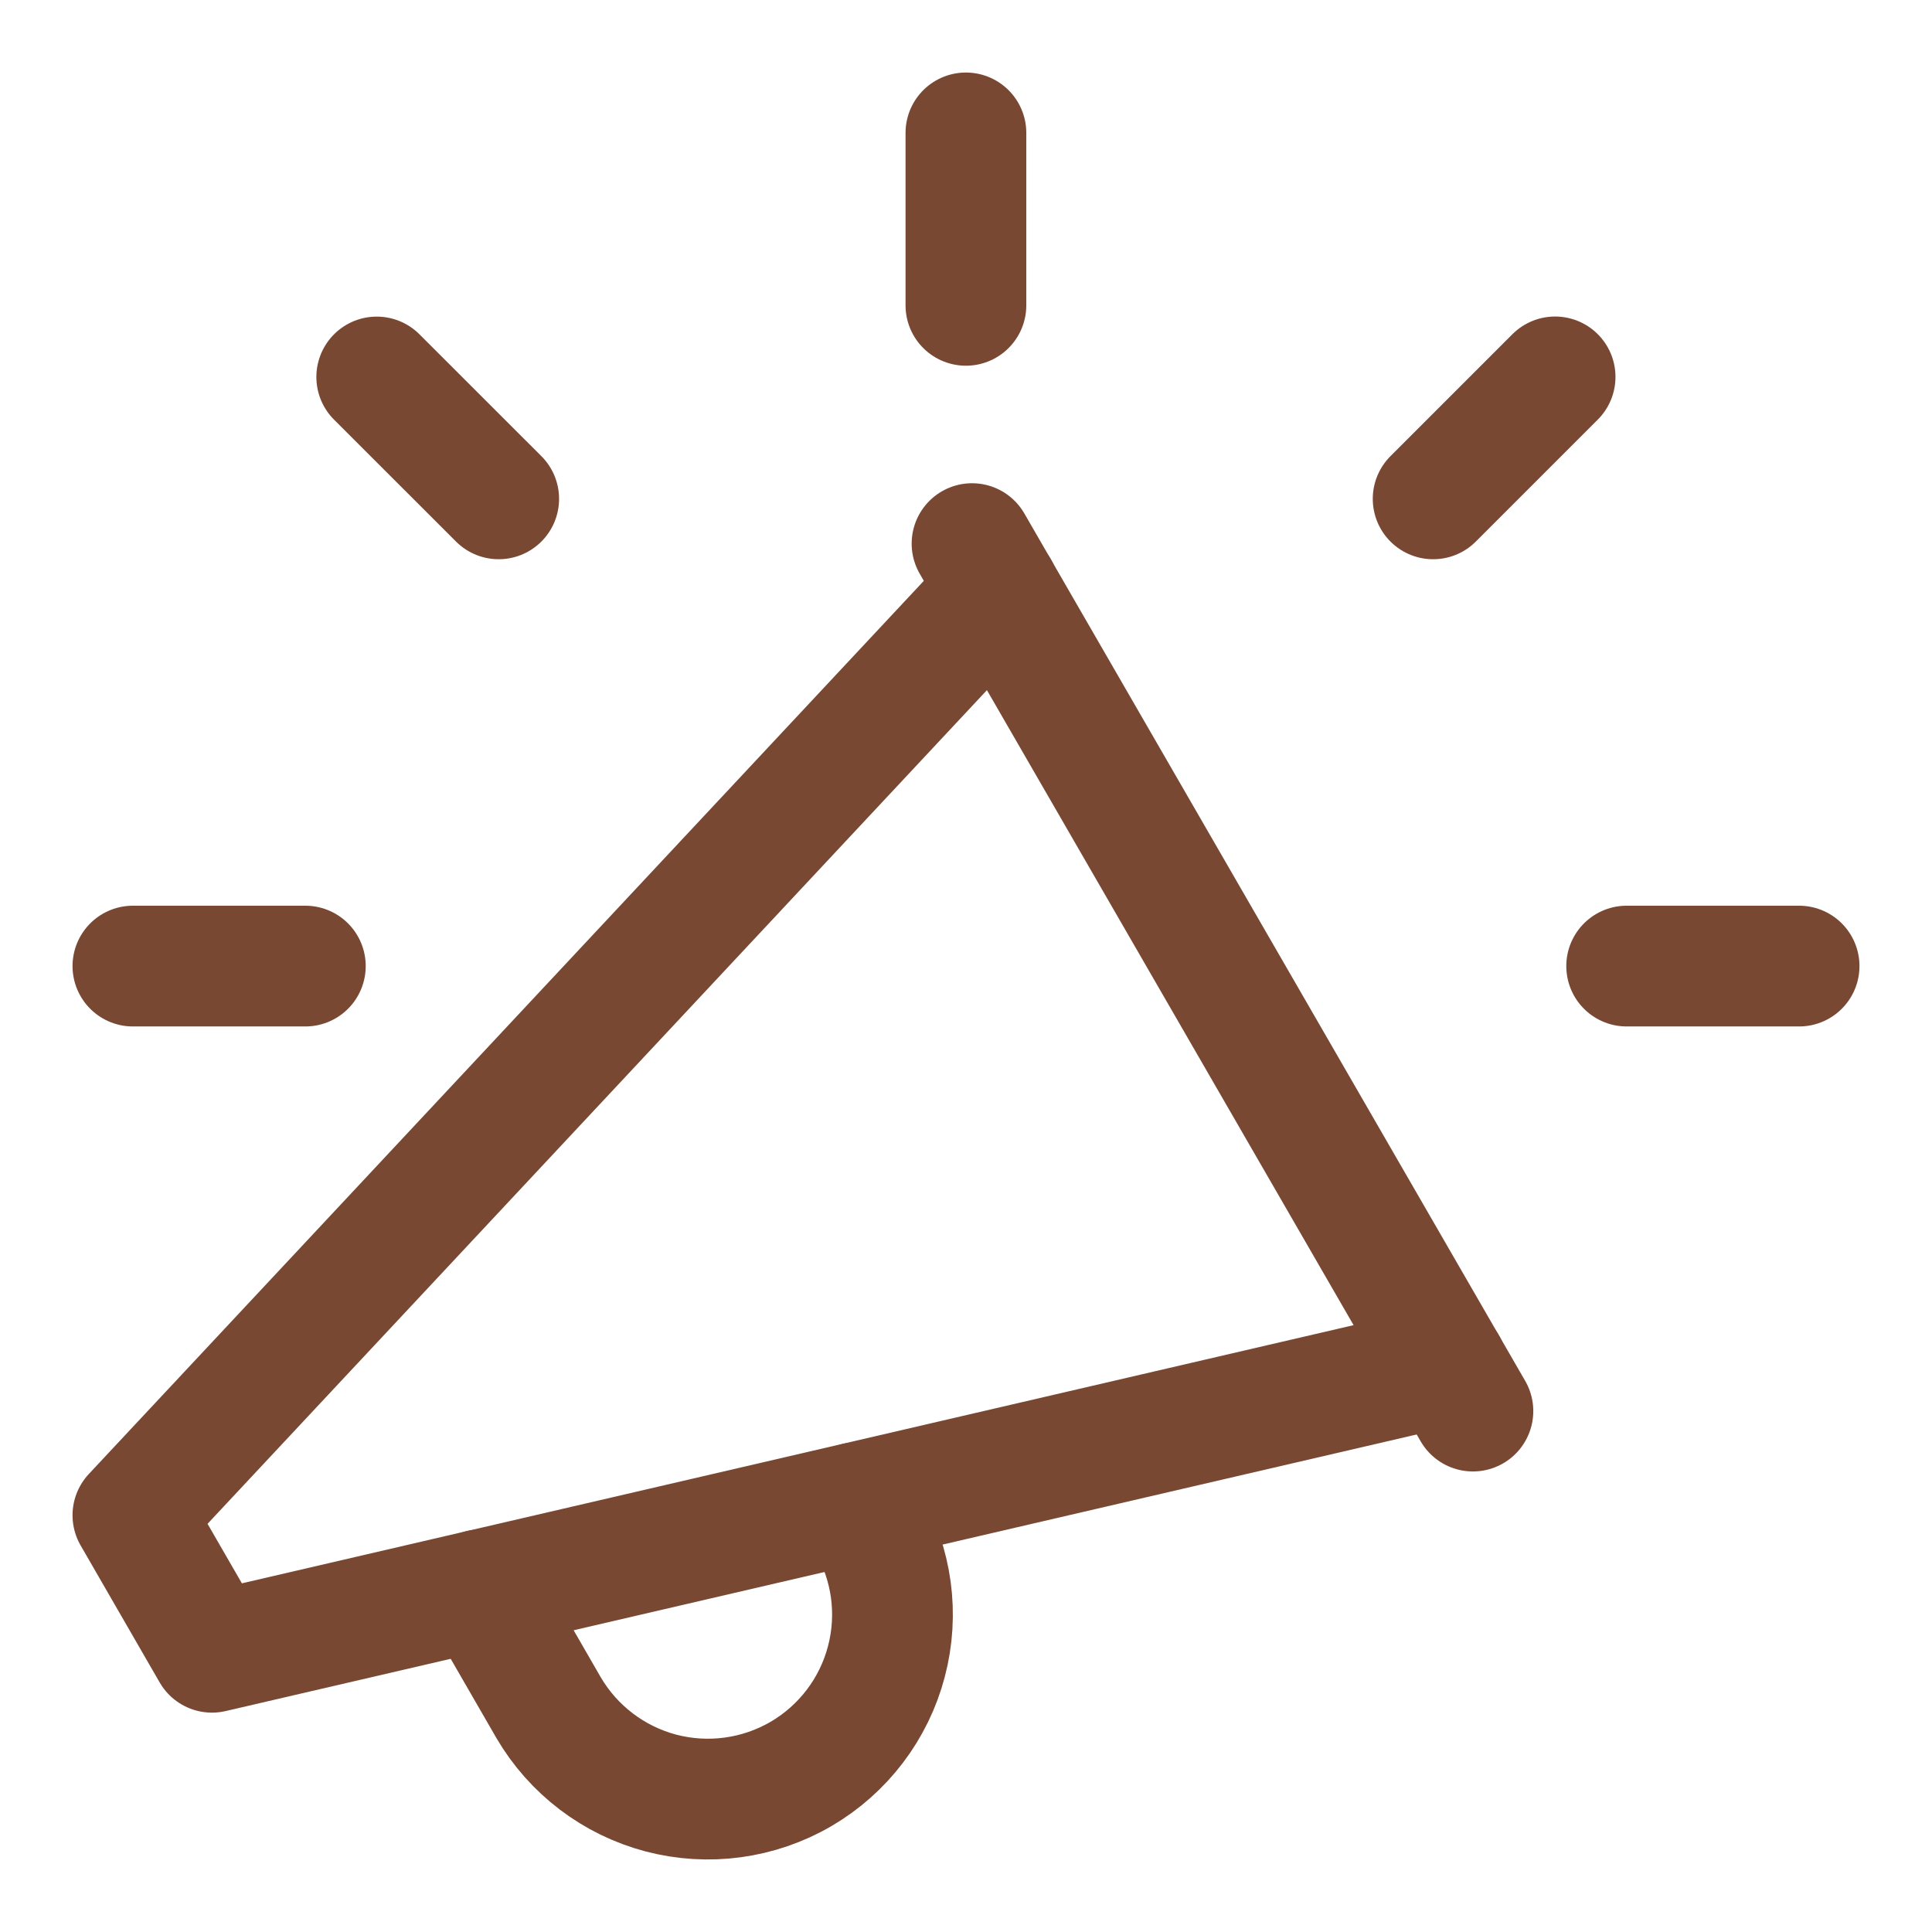
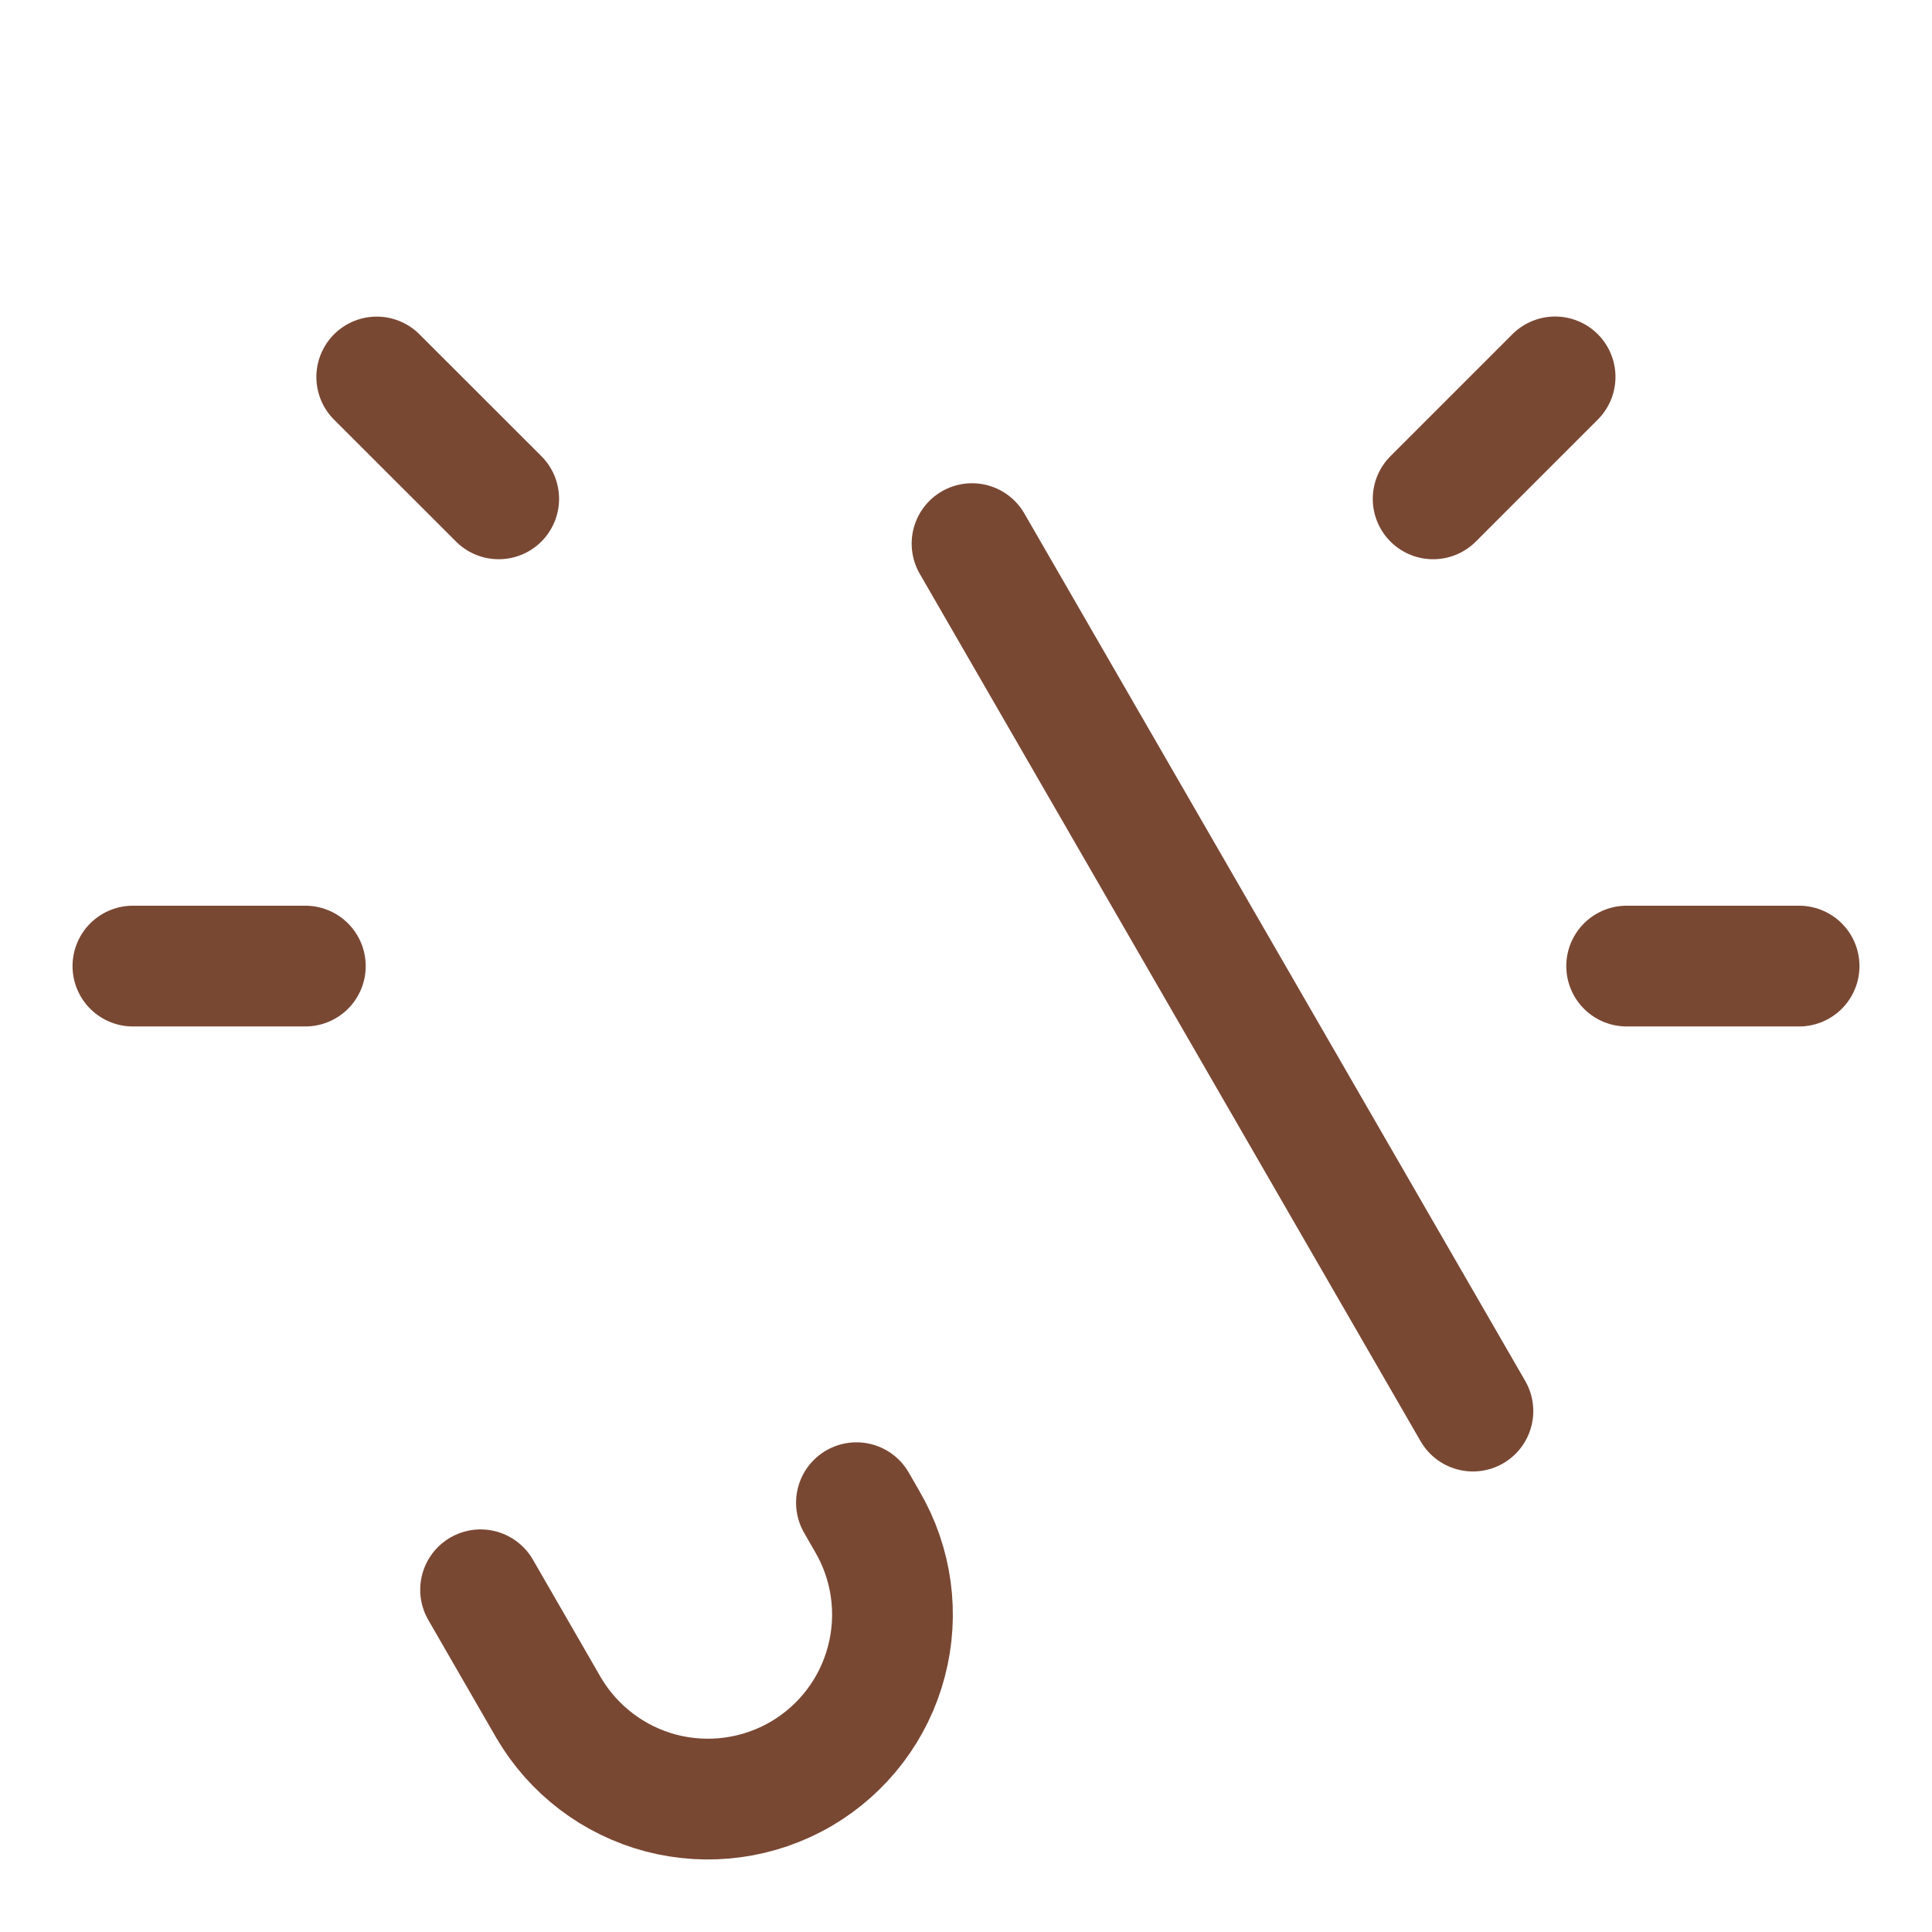
<svg xmlns="http://www.w3.org/2000/svg" width="24" height="24" viewBox="0 0 24 24" fill="none">
  <path d="M12.075 6.753L18.297 17.529" stroke="#794833" stroke-width="1.5" stroke-linecap="round" stroke-linejoin="round" />
-   <path d="M17.971 16.963L2.633 20.525L1.651 18.823L12.404 7.321" stroke="#794833" stroke-width="1.5" stroke-linecap="round" stroke-linejoin="round" />
  <path d="M5.97 19.749L6.814 21.212C7.121 21.737 7.623 22.119 8.211 22.274C8.799 22.428 9.424 22.343 9.95 22.037C10.475 21.73 10.857 21.228 11.011 20.64C11.166 20.052 11.081 19.427 10.774 18.902L10.639 18.667" stroke="#794833" stroke-width="1.5" stroke-linecap="round" stroke-linejoin="round" />
-   <path d="M11.999 3.793V1.651" stroke="#794833" stroke-width="1.5" stroke-linecap="round" stroke-linejoin="round" />
  <path d="M20.207 12.001H22.349" stroke="#794833" stroke-width="1.5" stroke-linecap="round" stroke-linejoin="round" />
  <path d="M1.651 12.001H3.793" stroke="#794833" stroke-width="1.5" stroke-linecap="round" stroke-linejoin="round" />
  <path d="M4.68 4.683L6.195 6.197" stroke="#794833" stroke-width="1.5" stroke-linecap="round" stroke-linejoin="round" />
  <path d="M17.803 6.197L19.318 4.682" stroke="#794833" stroke-width="1.5" stroke-linecap="round" stroke-linejoin="round" />
</svg>